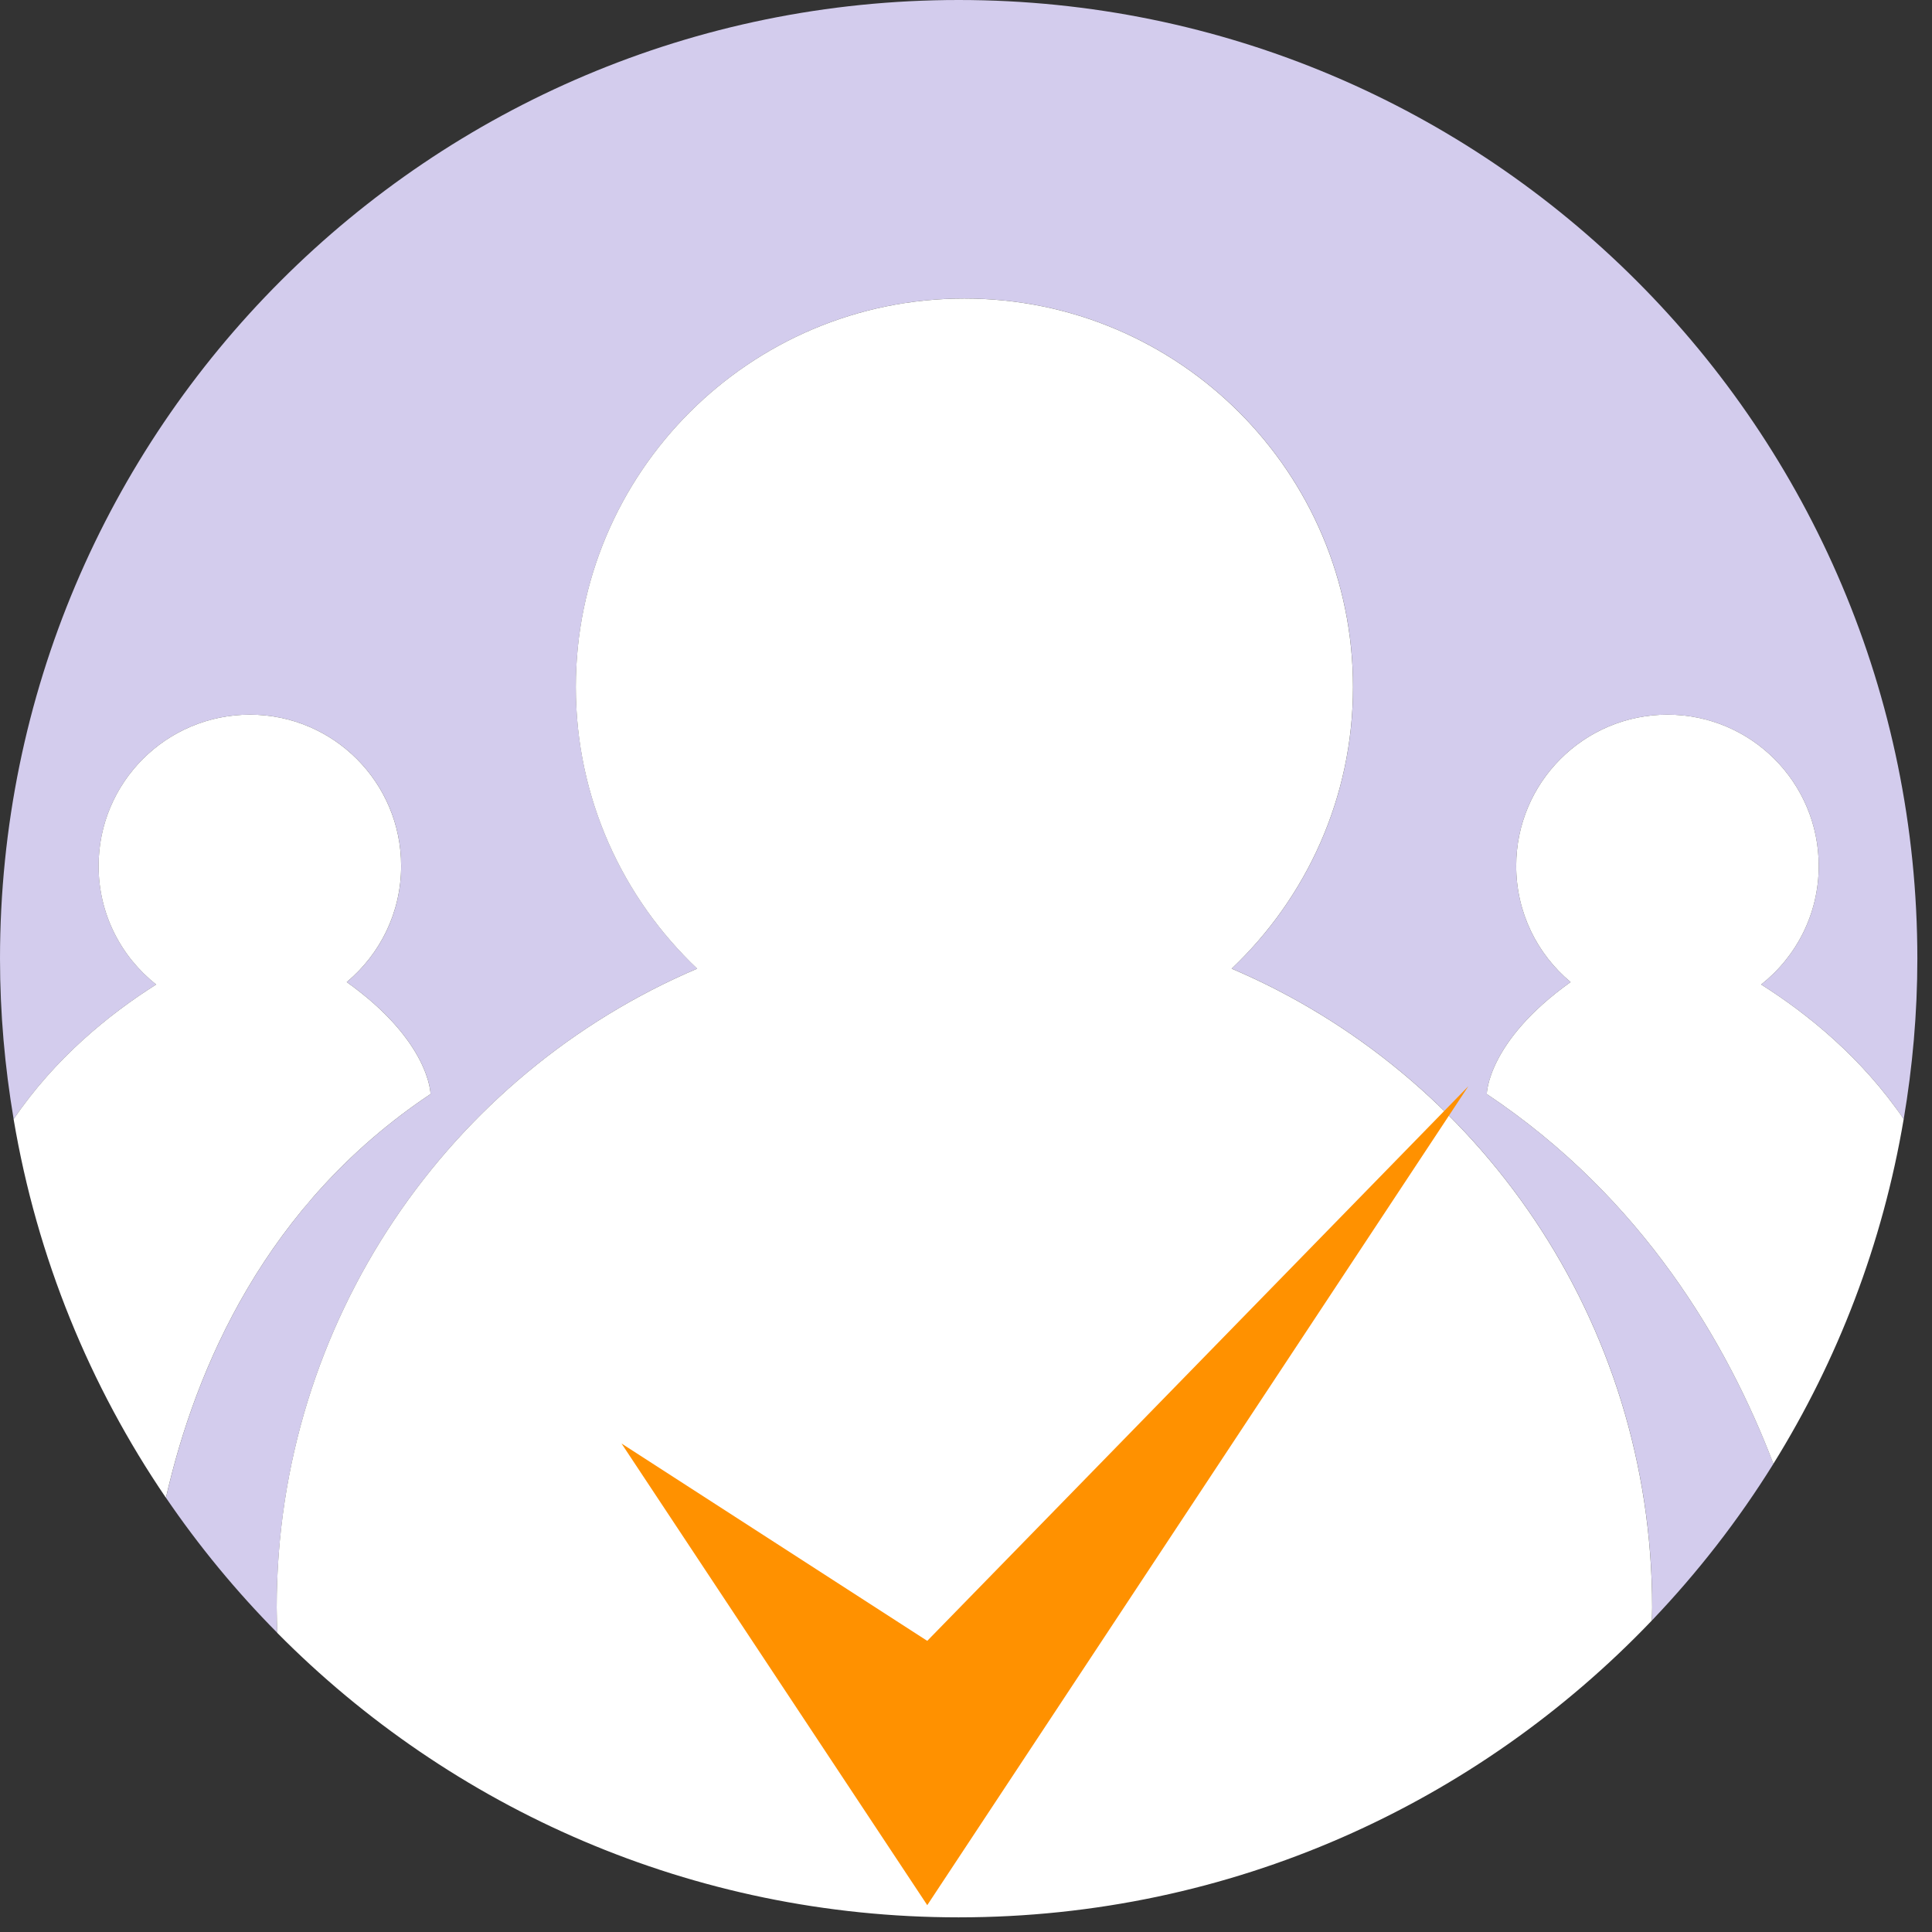
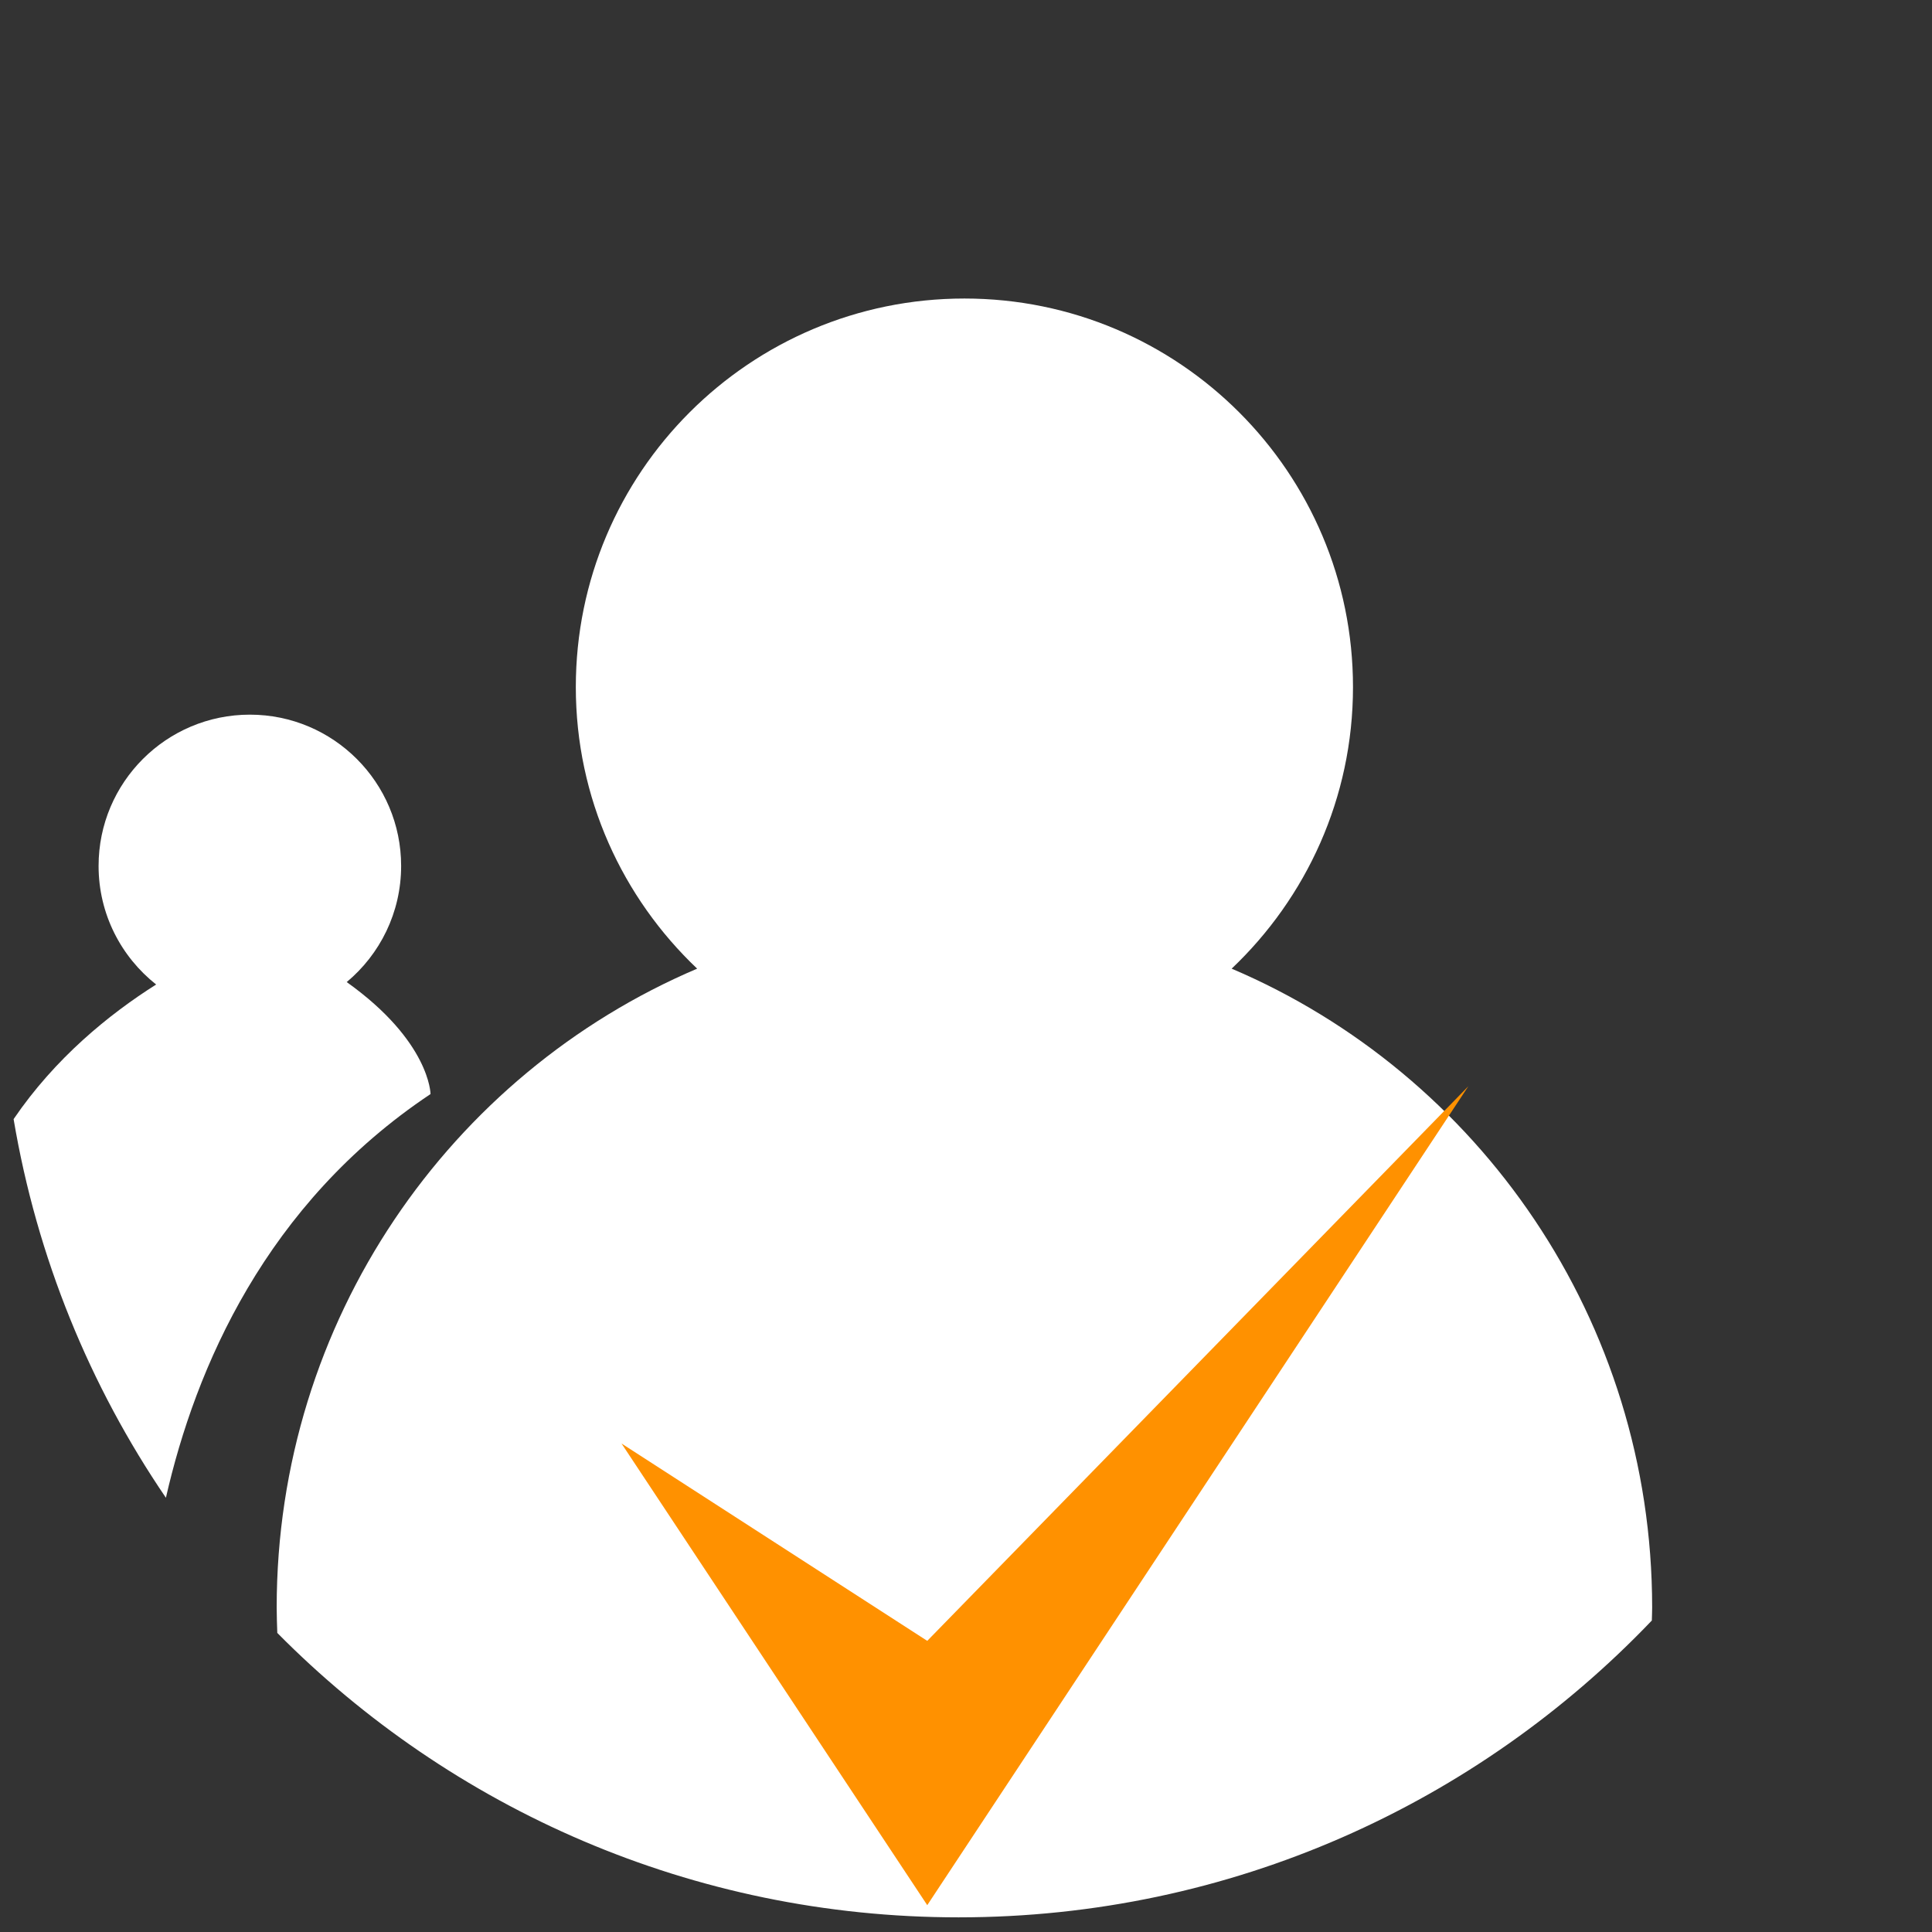
<svg xmlns="http://www.w3.org/2000/svg" version="1.1" x="0px" y="0px" width="72px" height="72px" viewBox="0 0 72 72" enable-background="new 0 0 72 72" xml:space="preserve">
  <rect x="0" y="0" width="72" height="72" fill="#333333" stroke="none" />
  <g id="Layer_1" display="none">
-     <path display="inline" fill="#D3CCED" d="M26.528,36.646c-2.78-2.639-4.522-6.359-4.522-10.494c0-7.997,6.484-14.48,14.482-14.48   c7.995,0,14.481,6.483,14.481,14.48c0,4.135-1.742,7.855-4.522,10.494c9.208,3.918,15.671,13.104,15.671,23.811   c0,0.162-0.009,0.321-0.012,0.482C68.231,54.524,72,45.842,72,36.273C72,16.542,56.005,0.547,36.273,0.547   S0.547,16.542,0.547,36.273c0,9.799,3.947,18.673,10.335,25.128c-0.011-0.314-0.023-0.629-0.023-0.945   C10.858,49.749,17.321,40.564,26.528,36.646z" />
    <path display="inline" fill="#FFFFFF" d="M36.273,72c10.163,0,19.327-4.25,25.833-11.062c0.003-0.161,0.012-0.32,0.012-0.482   c0-10.707-6.463-19.893-15.671-23.811c2.78-2.639,4.522-6.359,4.522-10.494c0-7.997-6.486-14.48-14.481-14.48   c-7.998,0-14.482,6.483-14.482,14.48c0,4.135,1.742,7.855,4.522,10.494c-9.208,3.919-15.67,13.104-15.67,23.811   c0,0.316,0.013,0.631,0.023,0.945C17.357,67.944,26.341,72,36.273,72z" />
    <polygon display="inline" fill="#FF9100" points="37.055,61.15 25.661,53.795 37.055,71 57.22,40.481  " />
  </g>
  <g id="Layer_2">
-     <path fill="#D3CCED" d="M55.408,40.772c0,0,0.015-1.957,3.124-4.173c-1.239-1.034-2.028-2.588-2.028-4.328   c0-3.113,2.524-5.638,5.637-5.638c3.113,0,5.638,2.524,5.638,5.638c0,1.793-0.84,3.386-2.145,4.419   c1.749,1.105,3.764,2.741,5.312,5.016c0.328-1.945,0.508-3.941,0.508-5.979C71.453,15.995,55.458,0,35.727,0S0,15.995,0,35.727   c0,2.038,0.18,4.034,0.508,5.979c1.548-2.274,3.562-3.91,5.312-5.016c-1.305-1.033-2.145-2.626-2.145-4.419   c0-3.113,2.524-5.638,5.638-5.638c3.112,0,5.637,2.524,5.637,5.638c0,1.74-0.789,3.294-2.028,4.328   c3.109,2.216,3.124,4.173,3.124,4.173c-6.14,4.094-8.757,10.197-9.861,15.045c1.229,1.805,2.62,3.489,4.151,5.037   c-0.011-0.314-0.023-0.629-0.023-0.945c0-10.707,6.463-19.892,15.67-23.811c-2.78-2.639-4.522-6.359-4.522-10.494   c0-7.997,6.484-14.48,14.482-14.48c7.995,0,14.481,6.483,14.481,14.48c0,4.135-1.742,7.855-4.522,10.494   c9.208,3.918,15.671,13.104,15.671,23.811c0,0.162-0.009,0.321-0.012,0.482c1.701-1.782,3.223-3.736,4.529-5.84   C64.387,50.091,61.229,44.654,55.408,40.772z" />
    <path fill="#FFFFFF" d="M45.9,36.099c2.78-2.639,4.522-6.359,4.522-10.494c0-7.997-6.486-14.48-14.481-14.48   c-7.998,0-14.482,6.483-14.482,14.48c0,4.135,1.742,7.855,4.522,10.494c-9.207,3.919-15.67,13.104-15.67,23.811   c0,0.316,0.013,0.631,0.023,0.945c6.476,6.543,15.459,10.599,25.392,10.599c10.163,0,19.327-4.25,25.833-11.062   c0.003-0.161,0.012-0.32,0.012-0.482C61.571,49.202,55.108,40.017,45.9,36.099z" />
    <path fill="#FFFFFF" d="M16.045,40.772c0,0-0.015-1.957-3.124-4.173c1.239-1.034,2.028-2.588,2.028-4.328   c0-3.113-2.524-5.638-5.637-5.638c-3.113,0-5.638,2.524-5.638,5.638c0,1.793,0.84,3.386,2.145,4.419   c-1.749,1.105-3.764,2.741-5.312,5.016c0.87,5.164,2.843,9.953,5.676,14.111C7.288,50.97,9.905,44.866,16.045,40.772z" />
-     <path fill="#FFFFFF" d="M65.634,36.69c1.305-1.033,2.145-2.626,2.145-4.419c0-3.113-2.524-5.638-5.638-5.638   c-3.112,0-5.637,2.524-5.637,5.638c0,1.74,0.789,3.294,2.028,4.328c-3.109,2.216-3.124,4.173-3.124,4.173   c5.821,3.882,8.979,9.318,10.681,13.779c2.395-3.854,4.072-8.197,4.856-12.846C69.397,39.432,67.383,37.796,65.634,36.69z" />
    <polygon fill="#FF9100" points="34.556,61.15 23.162,53.795 34.556,71 54.721,40.481  " />
  </g>
  <g id="Layer_3" display="none">
    <circle display="inline" fill="#D3CCED" cx="35.727" cy="35.727" r="35.727" />
    <g display="inline">
      <path fill="#FFFFFF" d="M18.669,33.186l16.96,5.87c0,0,3.066,2.071,6.172,0l17.781-5.87v10.049c0,0-3.106,4.798-10.186,6.179    c-7.077,1.38-14.209,1.885-24.685-1.037l-6.043-2.935c0,0,4.662-3.208,0-8.249V33.186z" />
      <path fill="#FFFFFF" d="M71.469,23.322L39.396,13.54c-0.7-0.699-1.822-0.708-2.508-0.022L6.075,23.124    c-0.687,0.687-0.676,1.811,0.022,2.508l7.588,2.396c-0.945,1.403-2.608,4.534-3.06,9.597C9.627,38.194,8.95,39.267,8.95,40.5    c0,1.104,0.545,2.084,1.383,2.683C9.34,50.901,4.352,56.319,4.352,56.319s1.785,4.832,6.153,2.244    c4.368-2.592,4.196-6.562,3.851-10.876c-0.086-1.068-0.16-2.677-0.151-4.521c0.821-0.601,1.359-1.571,1.359-2.667    c0-0.977-0.425-1.85-1.096-2.456c0.379-3.659,1.25-7.203,3.042-8.808l0.089,0.029c0.24-0.209,0.49-0.403,0.743-0.596    c0.108-0.05,0.217-0.103,0.327-0.143l-0.086-0.029c6.457-4.602,17.046-4.02,17.046-4.02l-14.171,6.004l15.626,4.933    c0.699,0.699,1.823,0.709,2.508,0.022l31.899-9.606C72.177,25.145,72.169,24.02,71.469,23.322z" />
    </g>
    <polygon display="inline" fill="#FF9100" points="36.871,61.15 25.478,53.795 36.871,71 57.036,40.481  " />
  </g>
  <g id="Layer_4" display="none">
    <circle display="inline" fill="#D3CCED" cx="35.727" cy="35.727" r="35.727" />
-     <path display="inline" fill="#FFFFFF" d="M56.175,30.695c0.004-0.166,0.023-0.329,0.023-0.497c0-7.996-6.326-14.478-14.133-14.478   c-6.082,0-11.248,3.941-13.243,9.461c-1.235-0.545-2.6-0.851-4.031-0.851c-5.636,0-10.206,4.681-10.206,10.455   c0,1.054,0.156,2.069,0.438,3.028c-0.423-0.085-0.86-0.132-1.308-0.132c-3.715,0-6.725,3.083-6.725,6.886   c0,3.807,3.01,6.89,6.725,6.89h40.569c0.114,0.004,0.227,0.018,0.342,0.018c5.638,0,10.207-4.68,10.207-10.455   C64.834,35.785,61.075,31.462,56.175,30.695z" />
-     <polygon display="inline" fill="#FF9100" points="36.001,39.008 24.607,31.652 36.001,48.857 56.166,18.339  " />
  </g>
</svg>